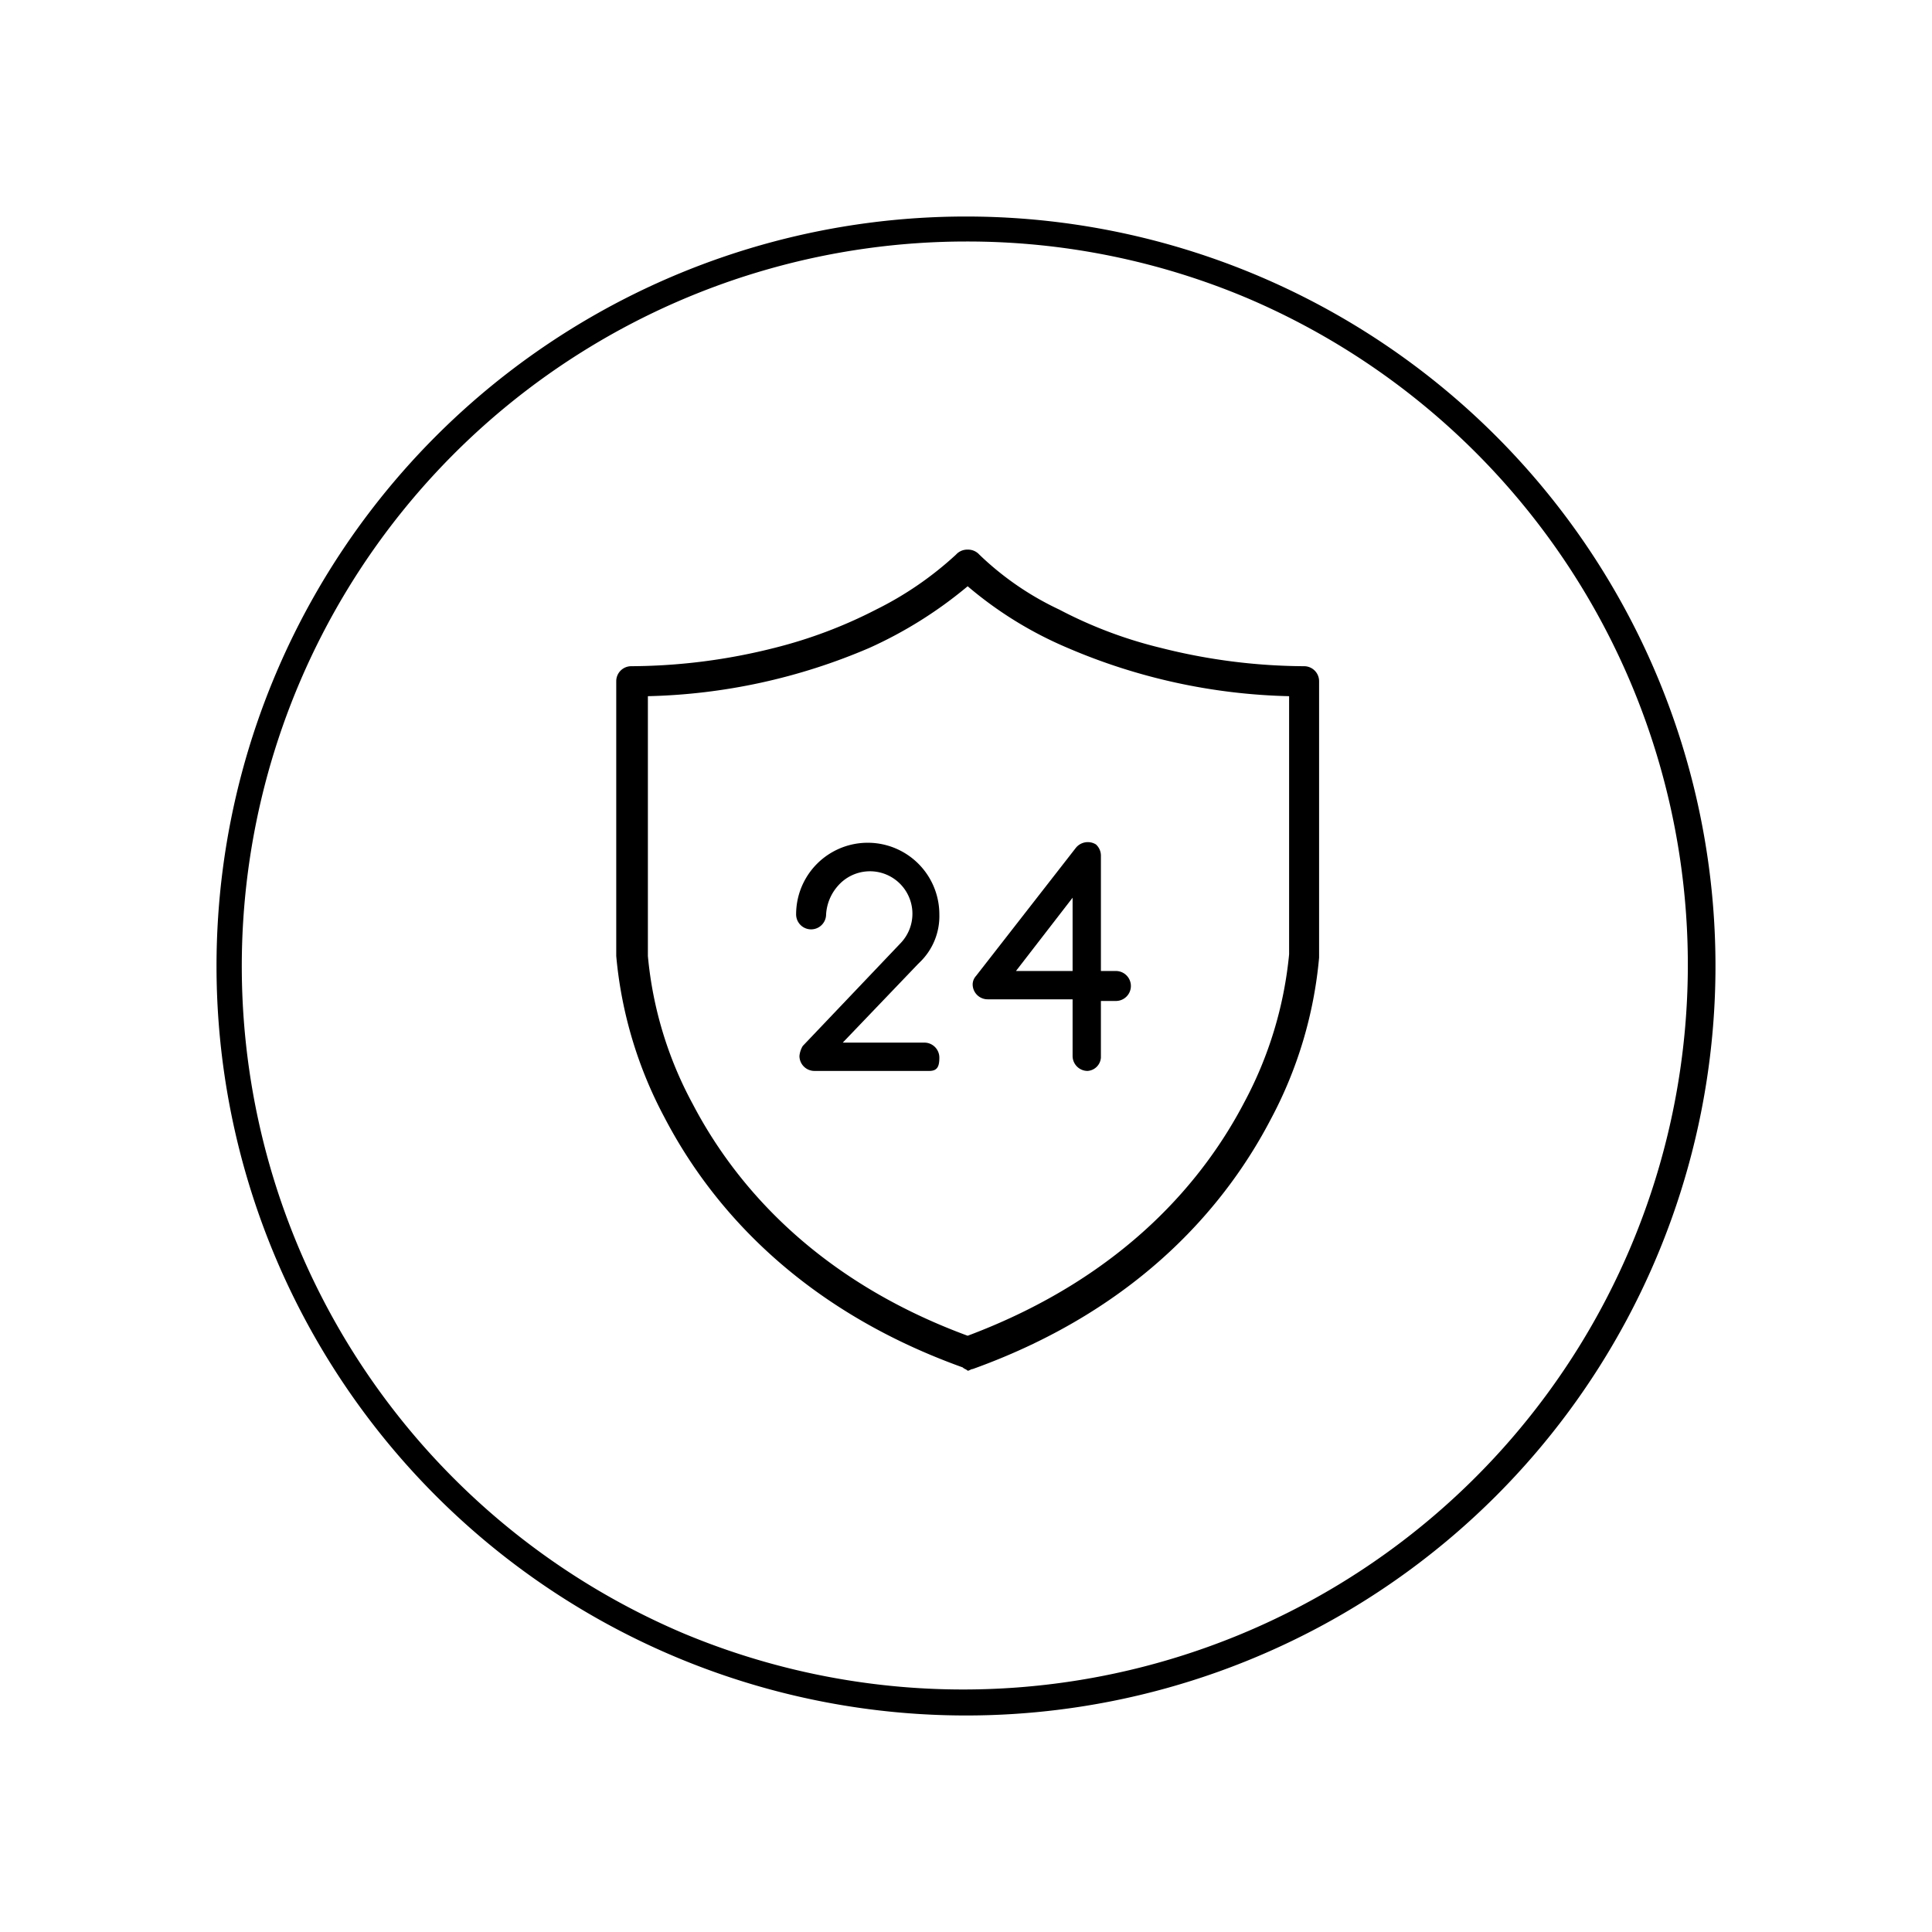
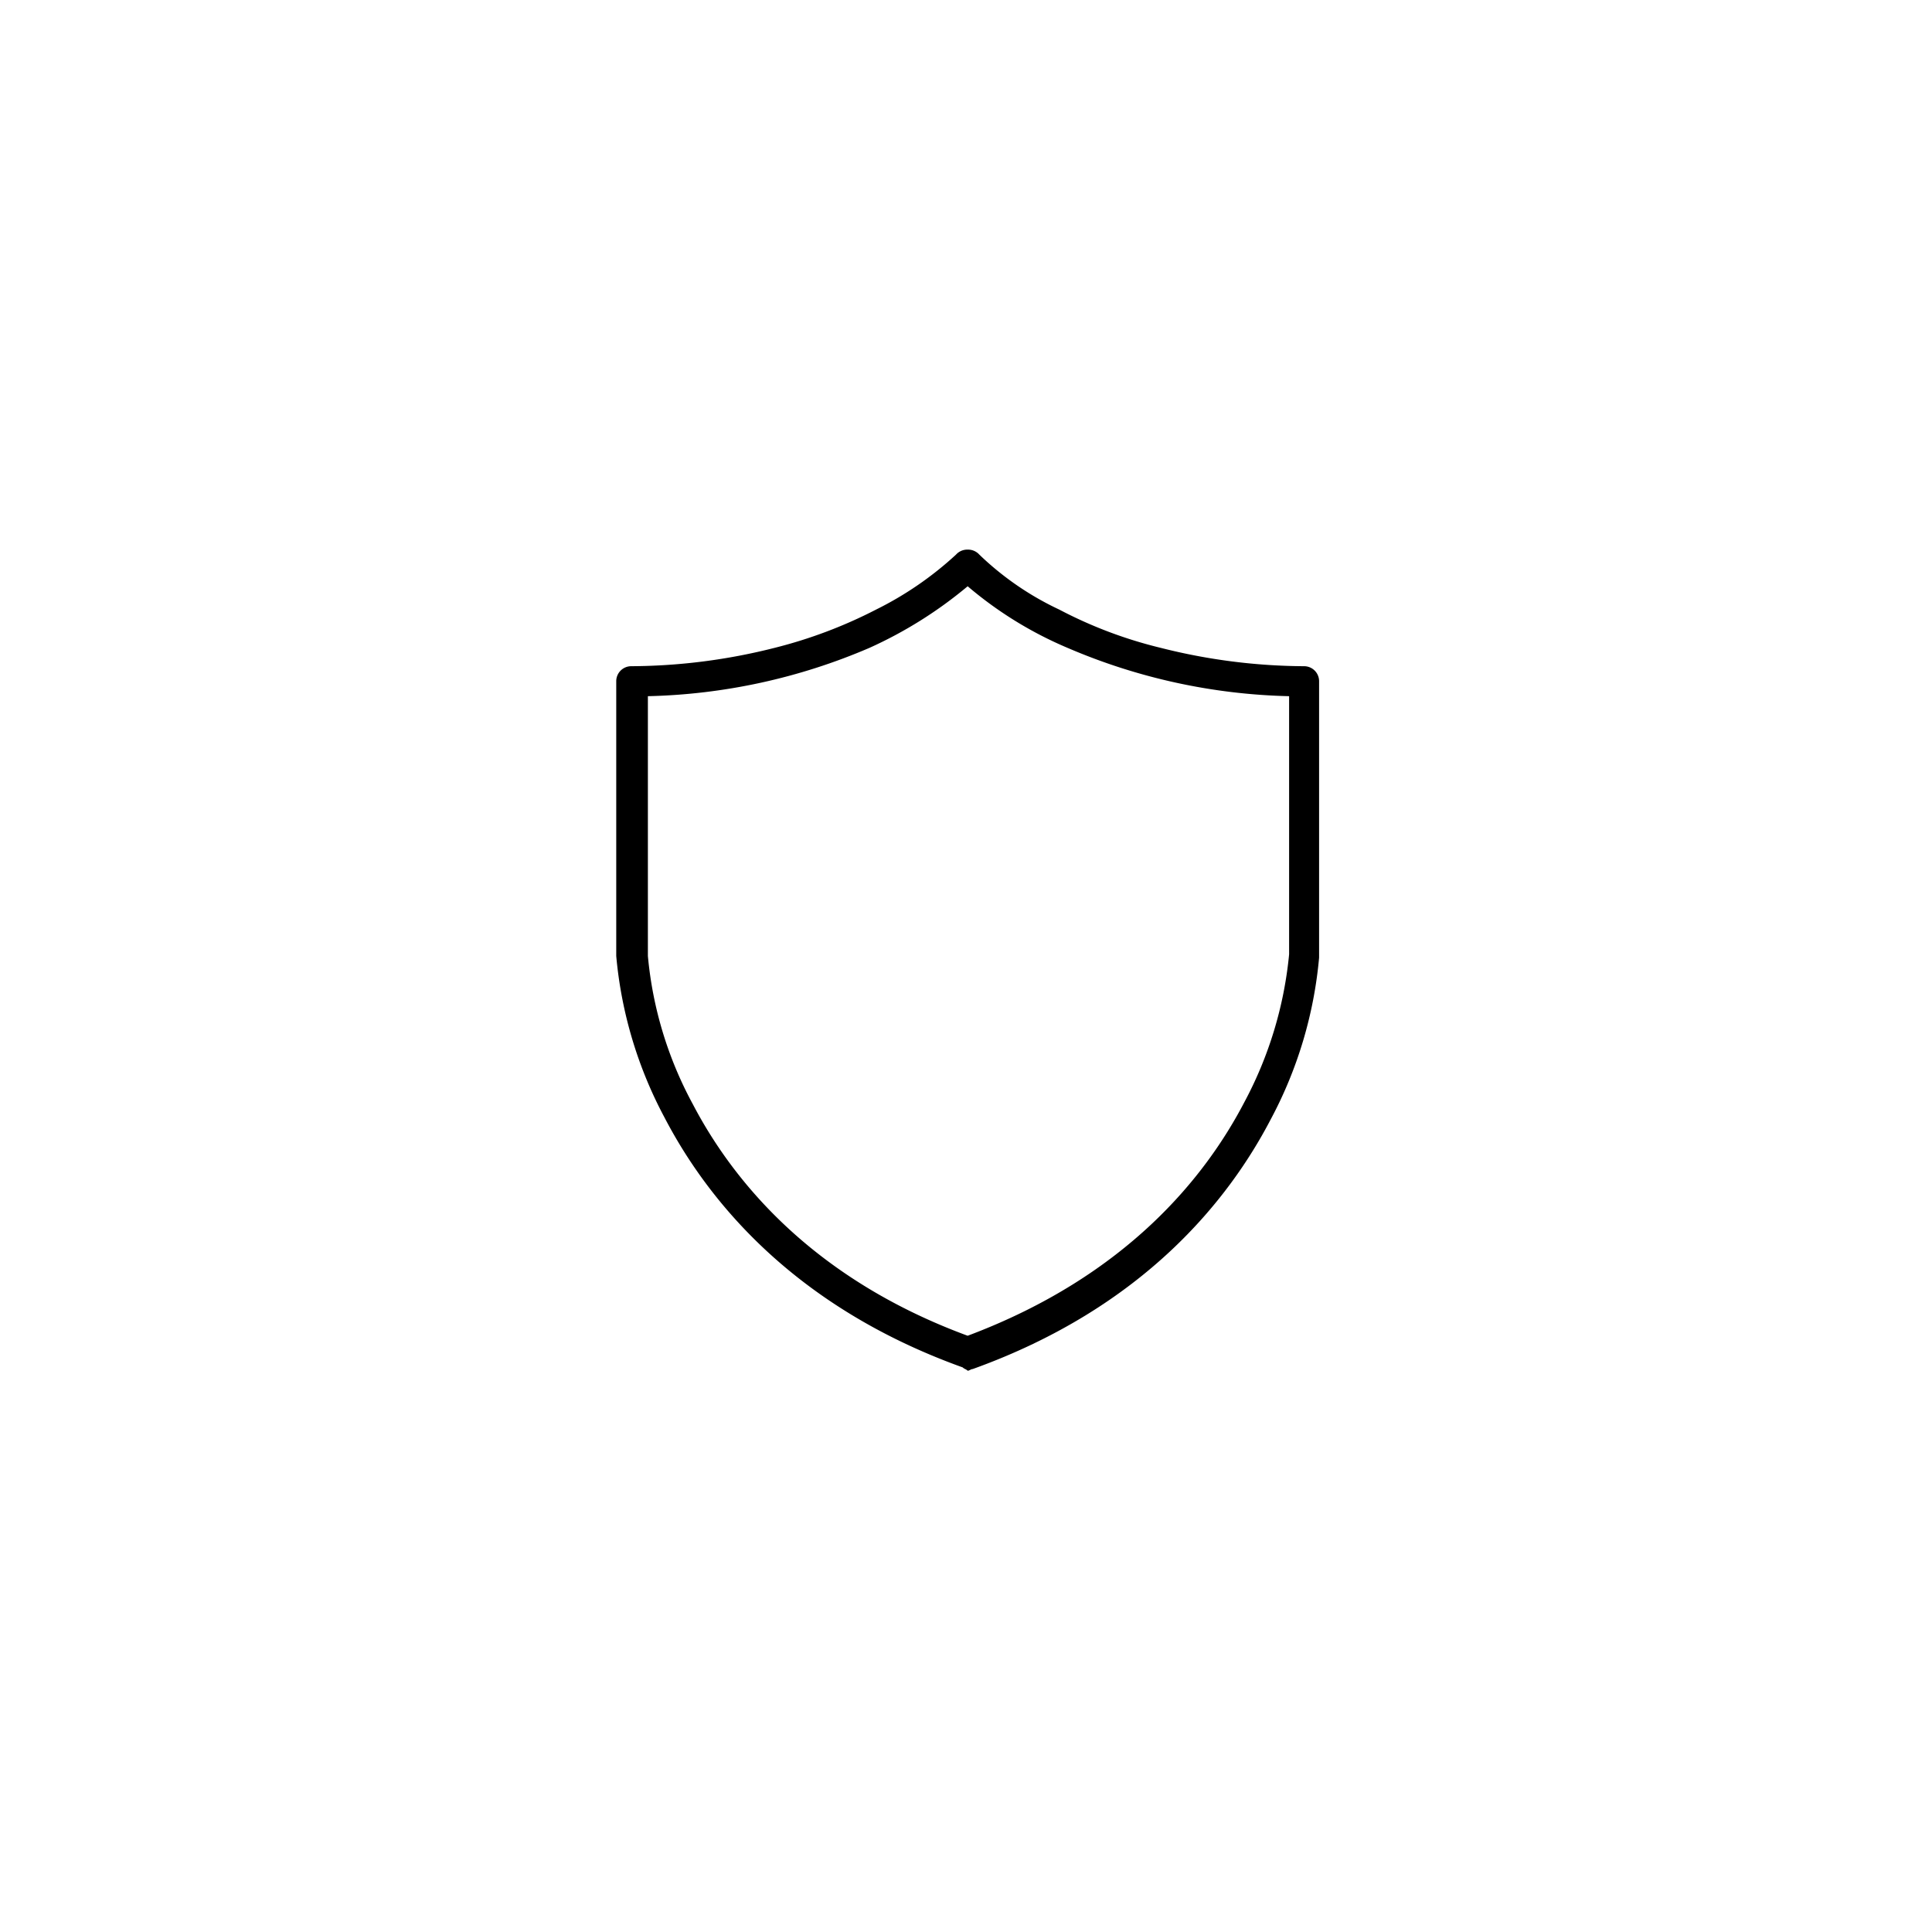
<svg xmlns="http://www.w3.org/2000/svg" width="116" height="116" viewBox="0 0 116 116">
  <defs>
    <clipPath id="clip-Icon-24h-security">
      <rect width="116" height="116" />
    </clipPath>
  </defs>
  <g id="Icon-24h-security" clip-path="url(#clip-Icon-24h-security)">
-     <path id="Ellipse_2" data-name="Ellipse 2" d="M45,1.5A43.512,43.512,0,0,0,28.068,85.082,43.512,43.512,0,0,0,61.932,4.918,43.226,43.226,0,0,0,45,1.5M45,0A45,45,0,1,1,0,45,45,45,0,0,1,45,0Z" transform="translate(13 13)" />
    <g id="_24-hour-security" transform="translate(26.4 25.8)">
      <path id="Union_4" d="M31.4,56.3C21.1,52.6,16,46.1,13.5,41.3a25.376,25.376,0,0,1-2.9-9.7V15.1a.9.9,0,0,1,.9-.9,35.572,35.572,0,0,0,8.6-1.1,28.249,28.249,0,0,0,6.1-2.3A20.434,20.434,0,0,0,31,7.5a.908.908,0,0,1,.7-.3h0a.908.908,0,0,1,.7.3,17.829,17.829,0,0,0,4.8,3.3,26.413,26.413,0,0,0,6.1,2.3,35.572,35.572,0,0,0,8.6,1.1.9.9,0,0,1,.9.9V31.7a25.376,25.376,0,0,1-2.9,9.7c-2.5,4.8-7.6,11.3-17.9,15-.1,0-.2.1-.3.1C31.6,56.4,31.5,56.4,31.4,56.3ZM25.8,13.1A35.7,35.7,0,0,1,12.5,16V31.6a23.04,23.04,0,0,0,2.7,8.9c2.3,4.4,7,10.4,16.5,13.9,9.6-3.6,14.3-9.6,16.6-14A23.57,23.57,0,0,0,51,31.5V16a35.7,35.7,0,0,1-13.3-2.9,23.119,23.119,0,0,1-6-3.7,25.533,25.533,0,0,1-5.9,3.7Z" />
-       <path id="Path_1563" d="M29.4,38.5H22.5a.9.9,0,0,1-.9-.9,1.421,1.421,0,0,1,.2-.6l5.9-6.2h0a2.55,2.55,0,1,0-3.8-3.4,2.837,2.837,0,0,0-.7,1.7.9.9,0,0,1-1.8,0,4.3,4.3,0,0,1,8.6,0A3.847,3.847,0,0,1,28.8,32l-.1.1-4.5,4.7h4.9a.9.9,0,0,1,.9.9C30,38.2,29.9,38.5,29.4,38.5Z" />
-       <path id="Path_1564" d="M38.9,38.5a.9.9,0,0,1-.9-.9V34.2H32.9a.9.9,0,0,1-.9-.9.764.764,0,0,1,.2-.5l6-7.7a.925.925,0,0,1,1.2-.2.908.908,0,0,1,.3.7v6.9h.9a.9.9,0,0,1,0,1.8h-.9v3.4A.86.86,0,0,1,38.9,38.5Zm-4.3-6H38V28.1Z" />
    </g>
  </g>
</svg>